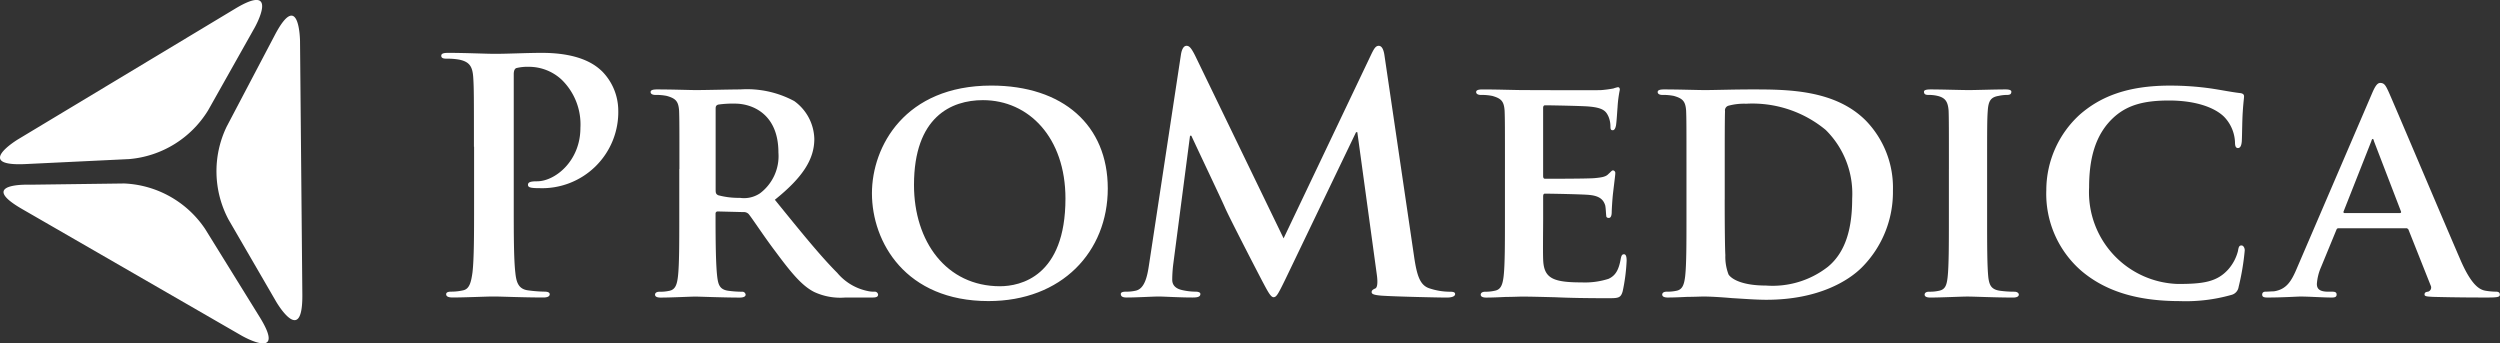
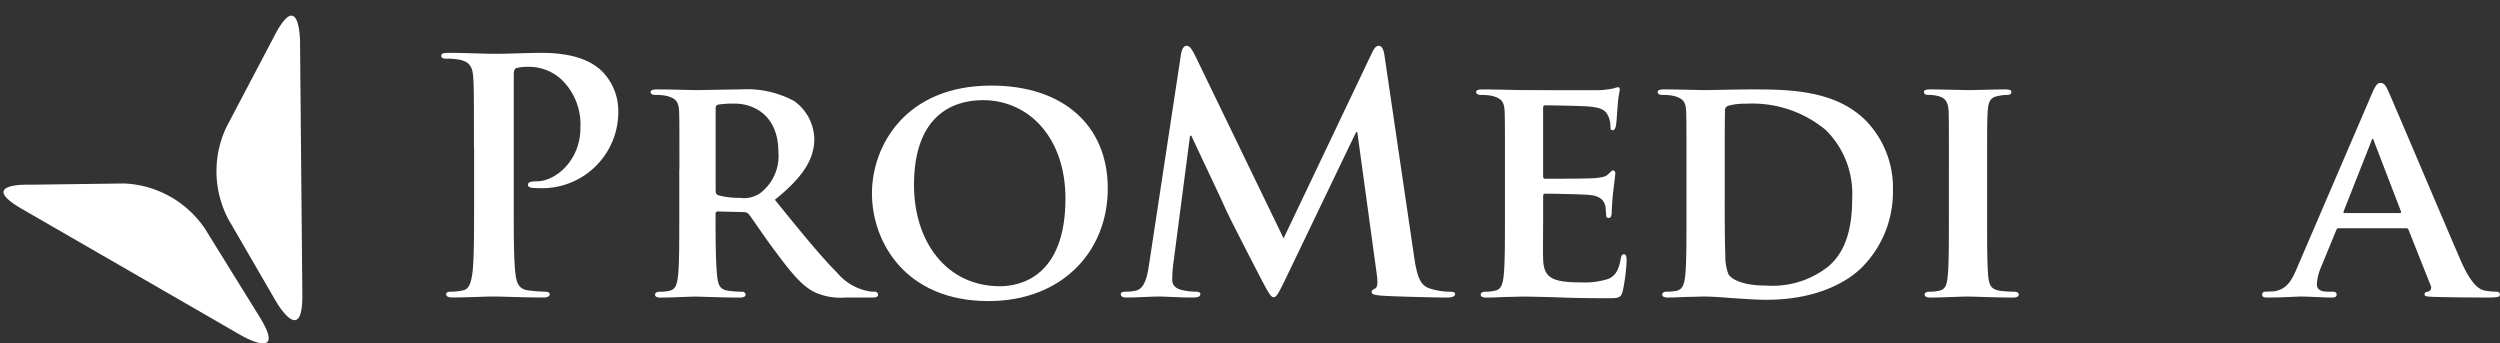
<svg xmlns="http://www.w3.org/2000/svg" width="238.82" height="32.8" viewBox="0 0 238.82 32.8">
  <rect x="0" y="0" width="238.82" height="32.8" fill="#333333" stroke="none" />
  <g id="Promedica_Logo" transform="translate(-6.083 -6.858)">
    <g id="Group_130" data-name="Group 130" transform="translate(48.236 11.231)">
      <path id="Path_53" data-name="Path 53" d="M33.032,18.678c0-4.7,0-5.565-.062-6.554-.062-1.051-.308-1.546-1.329-1.762a6.334,6.334,0,0,0-1.206-.094c-.34,0-.524-.062-.524-.278s.216-.278.679-.278c1.638,0,3.586.092,4.451.092,1.267,0,3.059-.092,4.483-.092,3.864,0,5.254,1.3,5.749,1.762a5.365,5.365,0,0,1,1.546,3.678,7.276,7.276,0,0,1-7.605,7.481,4.434,4.434,0,0,1-.649-.032c-.154-.032-.37-.062-.37-.28,0-.248.216-.34.865-.34,1.732,0,4.143-1.948,4.143-5.1a5.951,5.951,0,0,0-1.824-4.637,4.589,4.589,0,0,0-3.092-1.2,4.5,4.5,0,0,0-1.206.122c-.154.062-.246.248-.246.589V24.116c0,2.843,0,5.286.154,6.614.092.867.28,1.546,1.206,1.668a13.013,13.013,0,0,0,1.576.124c.34,0,.5.094.5.248,0,.218-.246.31-.587.31-2.041,0-3.989-.094-4.792-.094-.711,0-2.659.094-3.894.094-.4,0-.619-.094-.619-.31,0-.154.124-.248.5-.248a5.021,5.021,0,0,0,1.113-.124c.619-.122.773-.8.9-1.7.154-1.3.154-3.74.154-6.584V18.678Z" transform="translate(-29.911 -9.035)" fill="#fff" />
      <path id="Path_54" data-name="Path 54" d="M43.968,19.293c0-3.987,0-4.73-.03-5.564-.062-.9-.311-1.176-1.176-1.422a5,5,0,0,0-1.081-.094c-.278,0-.465-.094-.465-.278s.218-.248.619-.248c1.421,0,3.151.062,3.708.062.927,0,3.4-.062,4.235-.062A9.516,9.516,0,0,1,54.939,12.8a4.585,4.585,0,0,1,1.916,3.616c0,1.948-1.111,3.678-3.77,5.811,2.411,2.968,4.327,5.348,5.965,6.986a5.12,5.12,0,0,0,2.908,1.732,2.538,2.538,0,0,0,.649.062.315.315,0,0,1,.34.278c0,.218-.186.28-.527.28h-2.6a5.923,5.923,0,0,1-2.968-.525c-1.173-.587-2.194-1.824-3.708-3.865-1.081-1.422-2.227-3.184-2.565-3.586a.632.632,0,0,0-.5-.184l-2.443-.062a.2.2,0,0,0-.216.216v.37c0,2.443.03,4.483.154,5.6.094.773.216,1.268,1.051,1.39a10.318,10.318,0,0,0,1.329.094.314.314,0,0,1,.34.278c0,.186-.216.28-.555.28-1.578,0-3.833-.094-4.235-.094-.527,0-2.257.094-3.338.094-.34,0-.527-.094-.527-.28,0-.124.094-.278.433-.278a3.99,3.99,0,0,0,.959-.094c.557-.122.711-.617.8-1.39.124-1.113.124-3.182.124-5.6V19.293Zm3.462,2.04c0,.278.062.372.248.463a7.513,7.513,0,0,0,2.07.248,2.737,2.737,0,0,0,1.916-.433,4.445,4.445,0,0,0,1.762-3.9c0-3.71-2.535-4.668-4.143-4.668a9.846,9.846,0,0,0-1.606.092c-.186.062-.248.156-.248.371v7.823Z" transform="translate(-21.218 -7.517)" fill="#fff" />
      <path id="Path_55" data-name="Path 55" d="M53.168,21.771c0-4.483,3.154-10.292,11.4-10.292,6.864,0,11.129,3.8,11.129,9.831S71.315,32.065,64.3,32.065C56.384,32.065,53.168,26.44,53.168,21.771Zm18.486.5c0-5.813-3.494-9.4-7.885-9.4-3.029,0-6.584,1.606-6.584,8.1,0,5.41,3.092,9.677,8.222,9.677C67.326,30.643,71.654,29.748,71.654,22.267Z" transform="translate(-12.026 -7.677)" fill="#fff" />
      <path id="Path_56" data-name="Path 56" d="M72.356,10.133c.092-.525.278-.8.525-.8s.432.154.835.959l8.44,17.434,8.41-17.651c.246-.494.4-.741.678-.741s.467.31.555.959l2.813,19.1c.28,1.948.587,2.843,1.516,3.122a6.183,6.183,0,0,0,1.914.31c.28,0,.5.032.5.218,0,.248-.373.34-.8.34-.775,0-5.038-.094-6.275-.186-.711-.062-.9-.154-.9-.34,0-.156.12-.248.338-.34.184-.062.276-.463.156-1.329L89.2,17.588h-.124l-6.74,14.028c-.708,1.452-.863,1.732-1.141,1.732s-.587-.619-1.081-1.546c-.743-1.422-3.186-6.151-3.559-7.018-.276-.649-2.132-4.543-3.213-6.862h-.124l-1.606,12.3a12.626,12.626,0,0,0-.094,1.452c0,.589.405.867.927.989a6,6,0,0,0,1.3.156c.246,0,.462.062.462.218,0,.278-.278.34-.741.34-1.3,0-2.689-.094-3.244-.094-.591,0-2.073.094-3.062.094-.31,0-.554-.062-.554-.34,0-.154.184-.218.494-.218a3.926,3.926,0,0,0,.927-.094c.865-.184,1.111-1.39,1.268-2.441Z" transform="translate(-1.69 -9.33)" fill="#fff" />
      <path id="Path_57" data-name="Path 57" d="M88.546,19.387c0-3.987,0-4.73-.032-5.564-.062-.9-.308-1.176-1.175-1.422a4.984,4.984,0,0,0-1.081-.094c-.276,0-.463-.094-.463-.278s.214-.248.619-.248c1.421,0,3.151.062,3.925.062.867,0,6.892.032,7.418,0A11.5,11.5,0,0,0,98.9,11.69a3.1,3.1,0,0,1,.435-.124c.152,0,.184.124.184.248a11.472,11.472,0,0,0-.218,1.7c-.028.278-.09,1.421-.152,1.732-.032.124-.094.432-.311.432-.184,0-.214-.122-.214-.34a2.484,2.484,0,0,0-.186-.959c-.218-.465-.432-.835-1.794-.959-.463-.062-3.711-.124-4.267-.124-.124,0-.184.094-.184.248v6.491c0,.154.032.278.184.278.619,0,4.143,0,4.76-.062.649-.062,1.051-.124,1.3-.4.218-.184.308-.338.432-.338a.249.249,0,0,1,.218.278c0,.154-.062.587-.218,1.916-.062.525-.124,1.578-.124,1.762,0,.216-.028.587-.276.587-.186,0-.249-.092-.249-.216-.032-.278-.032-.617-.09-.959-.156-.525-.494-.927-1.516-1.021-.494-.062-3.586-.124-4.263-.124-.124,0-.156.124-.156.278v2.1c0,.9-.032,3.122,0,3.9.058,1.794.9,2.2,3.68,2.2a7.371,7.371,0,0,0,2.563-.34c.681-.31.989-.867,1.175-1.948.062-.278.12-.4.308-.4.218,0,.249.34.249.619a17.646,17.646,0,0,1-.373,2.9c-.184.679-.432.679-1.451.679-2.038,0-3.676-.03-5.006-.092-1.33-.032-2.349-.062-3.154-.062-.308,0-.9.032-1.544.032-.649.032-1.33.062-1.886.062-.338,0-.525-.094-.525-.28,0-.124.094-.278.432-.278A4.006,4.006,0,0,0,87.621,31c.556-.122.708-.617.8-1.39.124-1.113.124-3.182.124-5.6V19.387Z" transform="translate(13.066 -7.61)" fill="#fff" />
      <path id="Path_58" data-name="Path 58" d="M98.348,19.293c0-3.987,0-4.73-.032-5.564-.062-.9-.311-1.176-1.175-1.422a5.007,5.007,0,0,0-1.081-.094c-.279,0-.463-.094-.463-.278s.214-.248.619-.248c1.421,0,3.151.062,3.922.062.837,0,2.784-.062,4.423-.062,3.4,0,7.975,0,10.943,3a9.2,9.2,0,0,1,2.567,6.676,10.192,10.192,0,0,1-2.968,7.326c-1.237,1.237-4.111,3.092-9.118,3.092-.992,0-2.167-.094-3.248-.156-1.081-.092-2.07-.154-2.751-.154-.308,0-.9.032-1.548.032-.646.032-1.327.062-1.882.062-.338,0-.525-.094-.525-.28,0-.124.094-.278.432-.278a4.026,4.026,0,0,0,.961-.094c.555-.122.708-.617.8-1.39.124-1.113.124-3.182.124-5.6ZM102,22.2c0,2.781.028,4.791.062,5.316a4.712,4.712,0,0,0,.308,1.854c.338.494,1.421,1.051,3.556,1.051a8.58,8.58,0,0,0,5.933-1.792c1.762-1.454,2.319-3.8,2.319-6.522a8.549,8.549,0,0,0-2.533-6.554,10.977,10.977,0,0,0-7.605-2.5,5.763,5.763,0,0,0-1.668.186.461.461,0,0,0-.341.525c-.028.9-.028,3.059-.028,5.13V22.2Z" transform="translate(20.604 -7.517)" fill="#fff" />
      <path id="Path_59" data-name="Path 59" d="M112.359,19.293c0-3.987,0-4.73-.028-5.564-.062-.9-.341-1.206-.929-1.392a3.518,3.518,0,0,0-.992-.124c-.276,0-.432-.062-.432-.31,0-.154.218-.216.649-.216,1.019,0,2.875.062,3.648.062.681,0,2.443-.062,3.494-.062.338,0,.556.062.556.216,0,.248-.156.31-.435.31a3.761,3.761,0,0,0-.8.094c-.743.124-.961.5-1.019,1.422-.062.833-.062,1.576-.062,5.564V23.93c0,2.535,0,4.638.12,5.749.1.711.28,1.113,1.084,1.237a10.131,10.131,0,0,0,1.389.094c.311,0,.435.154.435.278,0,.186-.218.28-.525.28-1.794,0-3.648-.094-4.391-.094-.619,0-2.473.094-3.552.094-.341,0-.529-.094-.529-.28,0-.124.094-.278.432-.278a4.006,4.006,0,0,0,.961-.094c.556-.122.711-.494.8-1.267.124-1.081.124-3.184.124-5.719V19.293Z" transform="translate(31.663 -7.517)" fill="#fff" />
-       <path id="Path_60" data-name="Path 60" d="M119.984,29.222a9.73,9.73,0,0,1-3.4-7.759,9.77,9.77,0,0,1,3.186-7.2c1.976-1.732,4.575-2.781,8.624-2.781a27.747,27.747,0,0,1,3.956.278c1.023.154,1.918.34,2.723.433.308.03.4.154.4.308,0,.216-.062.525-.12,1.454-.062.865-.062,2.317-.094,2.843-.032.37-.12.649-.37.649-.218,0-.28-.216-.28-.555a3.7,3.7,0,0,0-1.051-2.441c-.925-.9-2.751-1.546-5.256-1.546-2.381,0-3.894.432-5.13,1.482-2.008,1.732-2.5,4.265-2.5,6.832a8.763,8.763,0,0,0,8.472,9.211c2.411,0,3.738-.184,4.821-1.392a4.229,4.229,0,0,0,.929-1.762c.062-.4.124-.525.338-.525.184,0,.308.248.308.463a23.464,23.464,0,0,1-.584,3.494.924.924,0,0,1-.711.773,15.94,15.94,0,0,1-4.916.587C125.613,32.064,122.457,31.291,119.984,29.222Z" transform="translate(36.743 -7.677)" fill="#fff" />
      <path id="Path_61" data-name="Path 61" d="M135.565,25.219c-.156,0-.186.032-.249.186l-1.451,3.524a4.816,4.816,0,0,0-.4,1.608c0,.463.246.741,1.081.741h.4c.341,0,.405.124.405.278,0,.218-.159.28-.435.28-.9,0-2.164-.094-3.027-.094-.28,0-1.734.094-3.154.094-.341,0-.494-.062-.494-.28,0-.154.09-.278.308-.278.249,0,.555-.032.8-.032,1.237-.184,1.7-.989,2.256-2.319l7.108-16.539c.311-.741.529-1.051.8-1.051.4,0,.525.249.8.835.649,1.452,5.194,12.21,6.924,16.2,1.051,2.379,1.824,2.721,2.319,2.811a6.553,6.553,0,0,0,1.019.094c.249,0,.37.094.37.278,0,.218-.152.28-1.171.28-.961,0-2.94,0-5.224-.062-.5-.032-.8-.032-.8-.218,0-.154.062-.248.338-.278a.413.413,0,0,0,.249-.587l-2.1-5.286a.255.255,0,0,0-.276-.186h-6.4Zm5.811-1.452c.124,0,.156-.062.124-.154l-2.567-6.676c-.032-.094-.062-.248-.12-.248-.1,0-.124.154-.159.248l-2.625,6.646c-.062.124,0,.186.094.186h5.254Z" transform="translate(45.708 -7.787)" fill="#fff" />
    </g>
    <path id="Path_62" data-name="Path 62" d="M18.756,18.306a9.819,9.819,0,0,0,.182,8.882l4.548,7.84s2.547,4.391,2.5-.685l-.221-24.2s-.046-5.079-2.409-.584Z" transform="translate(8.979 0.65)" fill="#fff" />
-     <path id="Path_63" data-name="Path 63" d="M18.41,22.056a9.815,9.815,0,0,0,7.559-4.667l4.447-7.9s2.491-4.423-1.859-1.806L7.819,20.159s-4.35,2.616.72,2.371Z" transform="translate(0 0)" fill="#fff" />
    <path id="Path_64" data-name="Path 64" d="M25.536,21.118a9.813,9.813,0,0,0-7.743-4.352l-8.98.117s-5.164-.211-.764,2.325L29.014,31.3s4.4,2.54,1.725-1.78Z" transform="translate(0.147 7.619)" fill="#fff" />
  </g>
</svg>